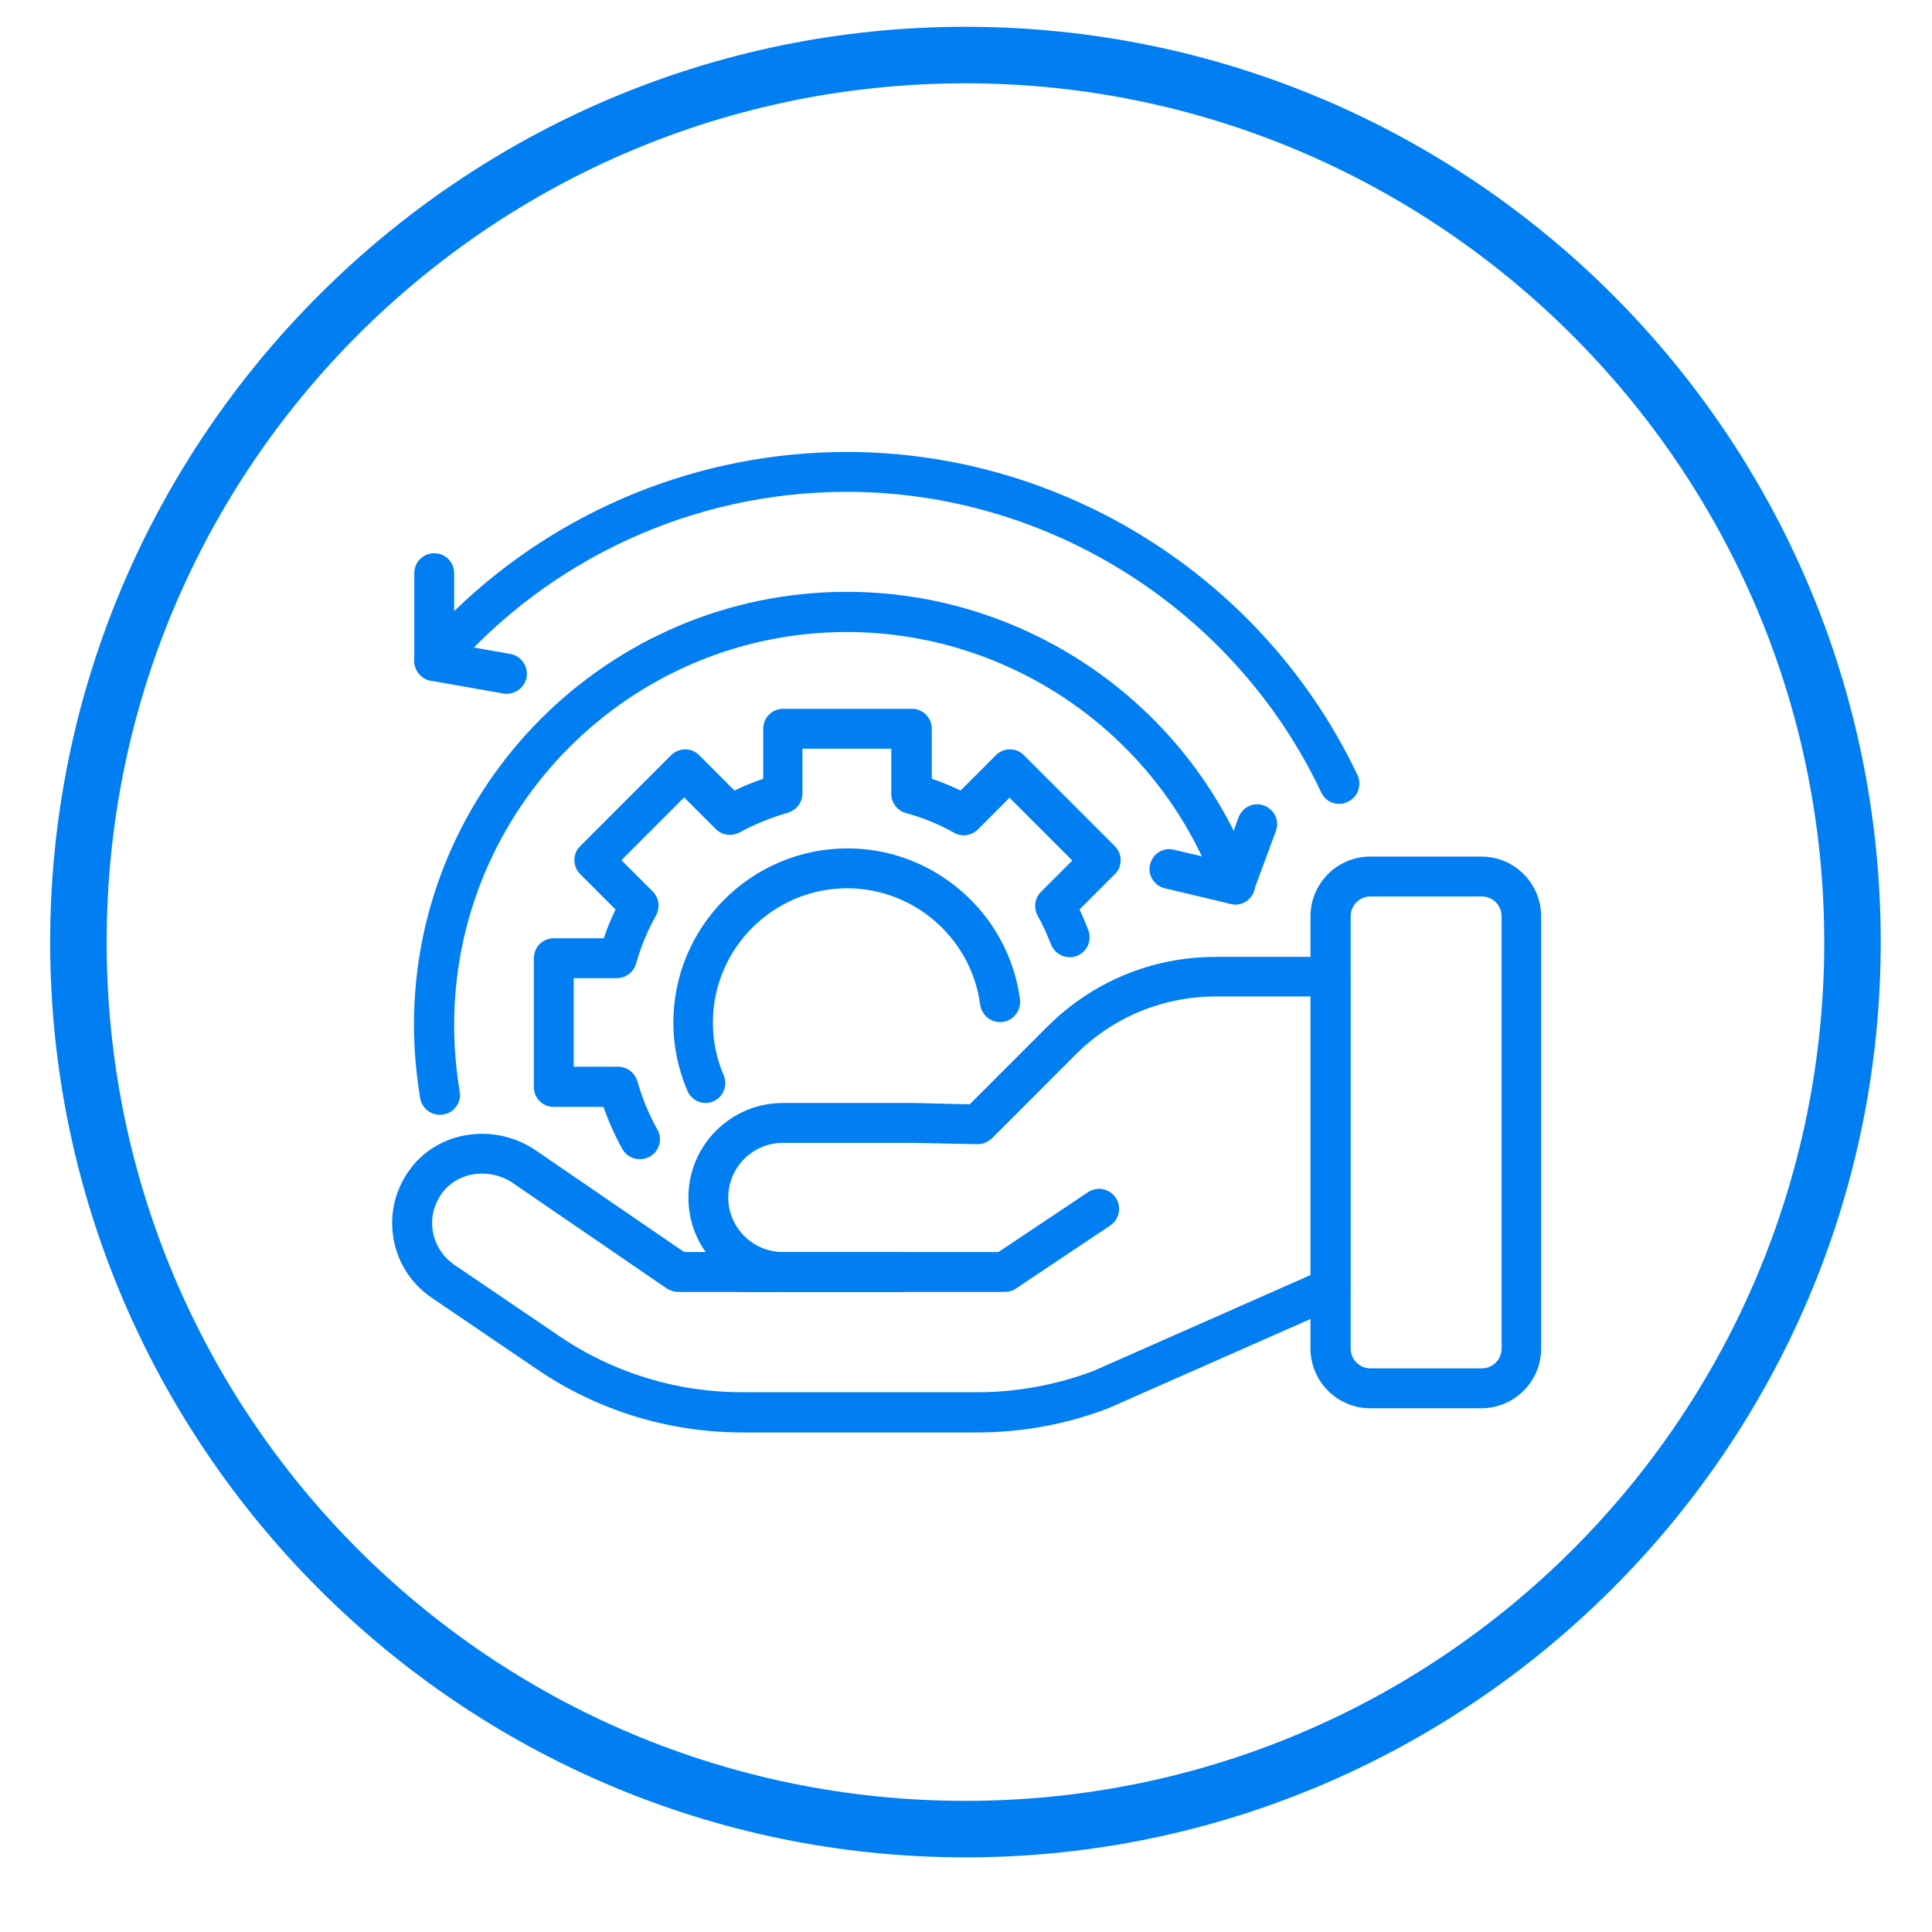
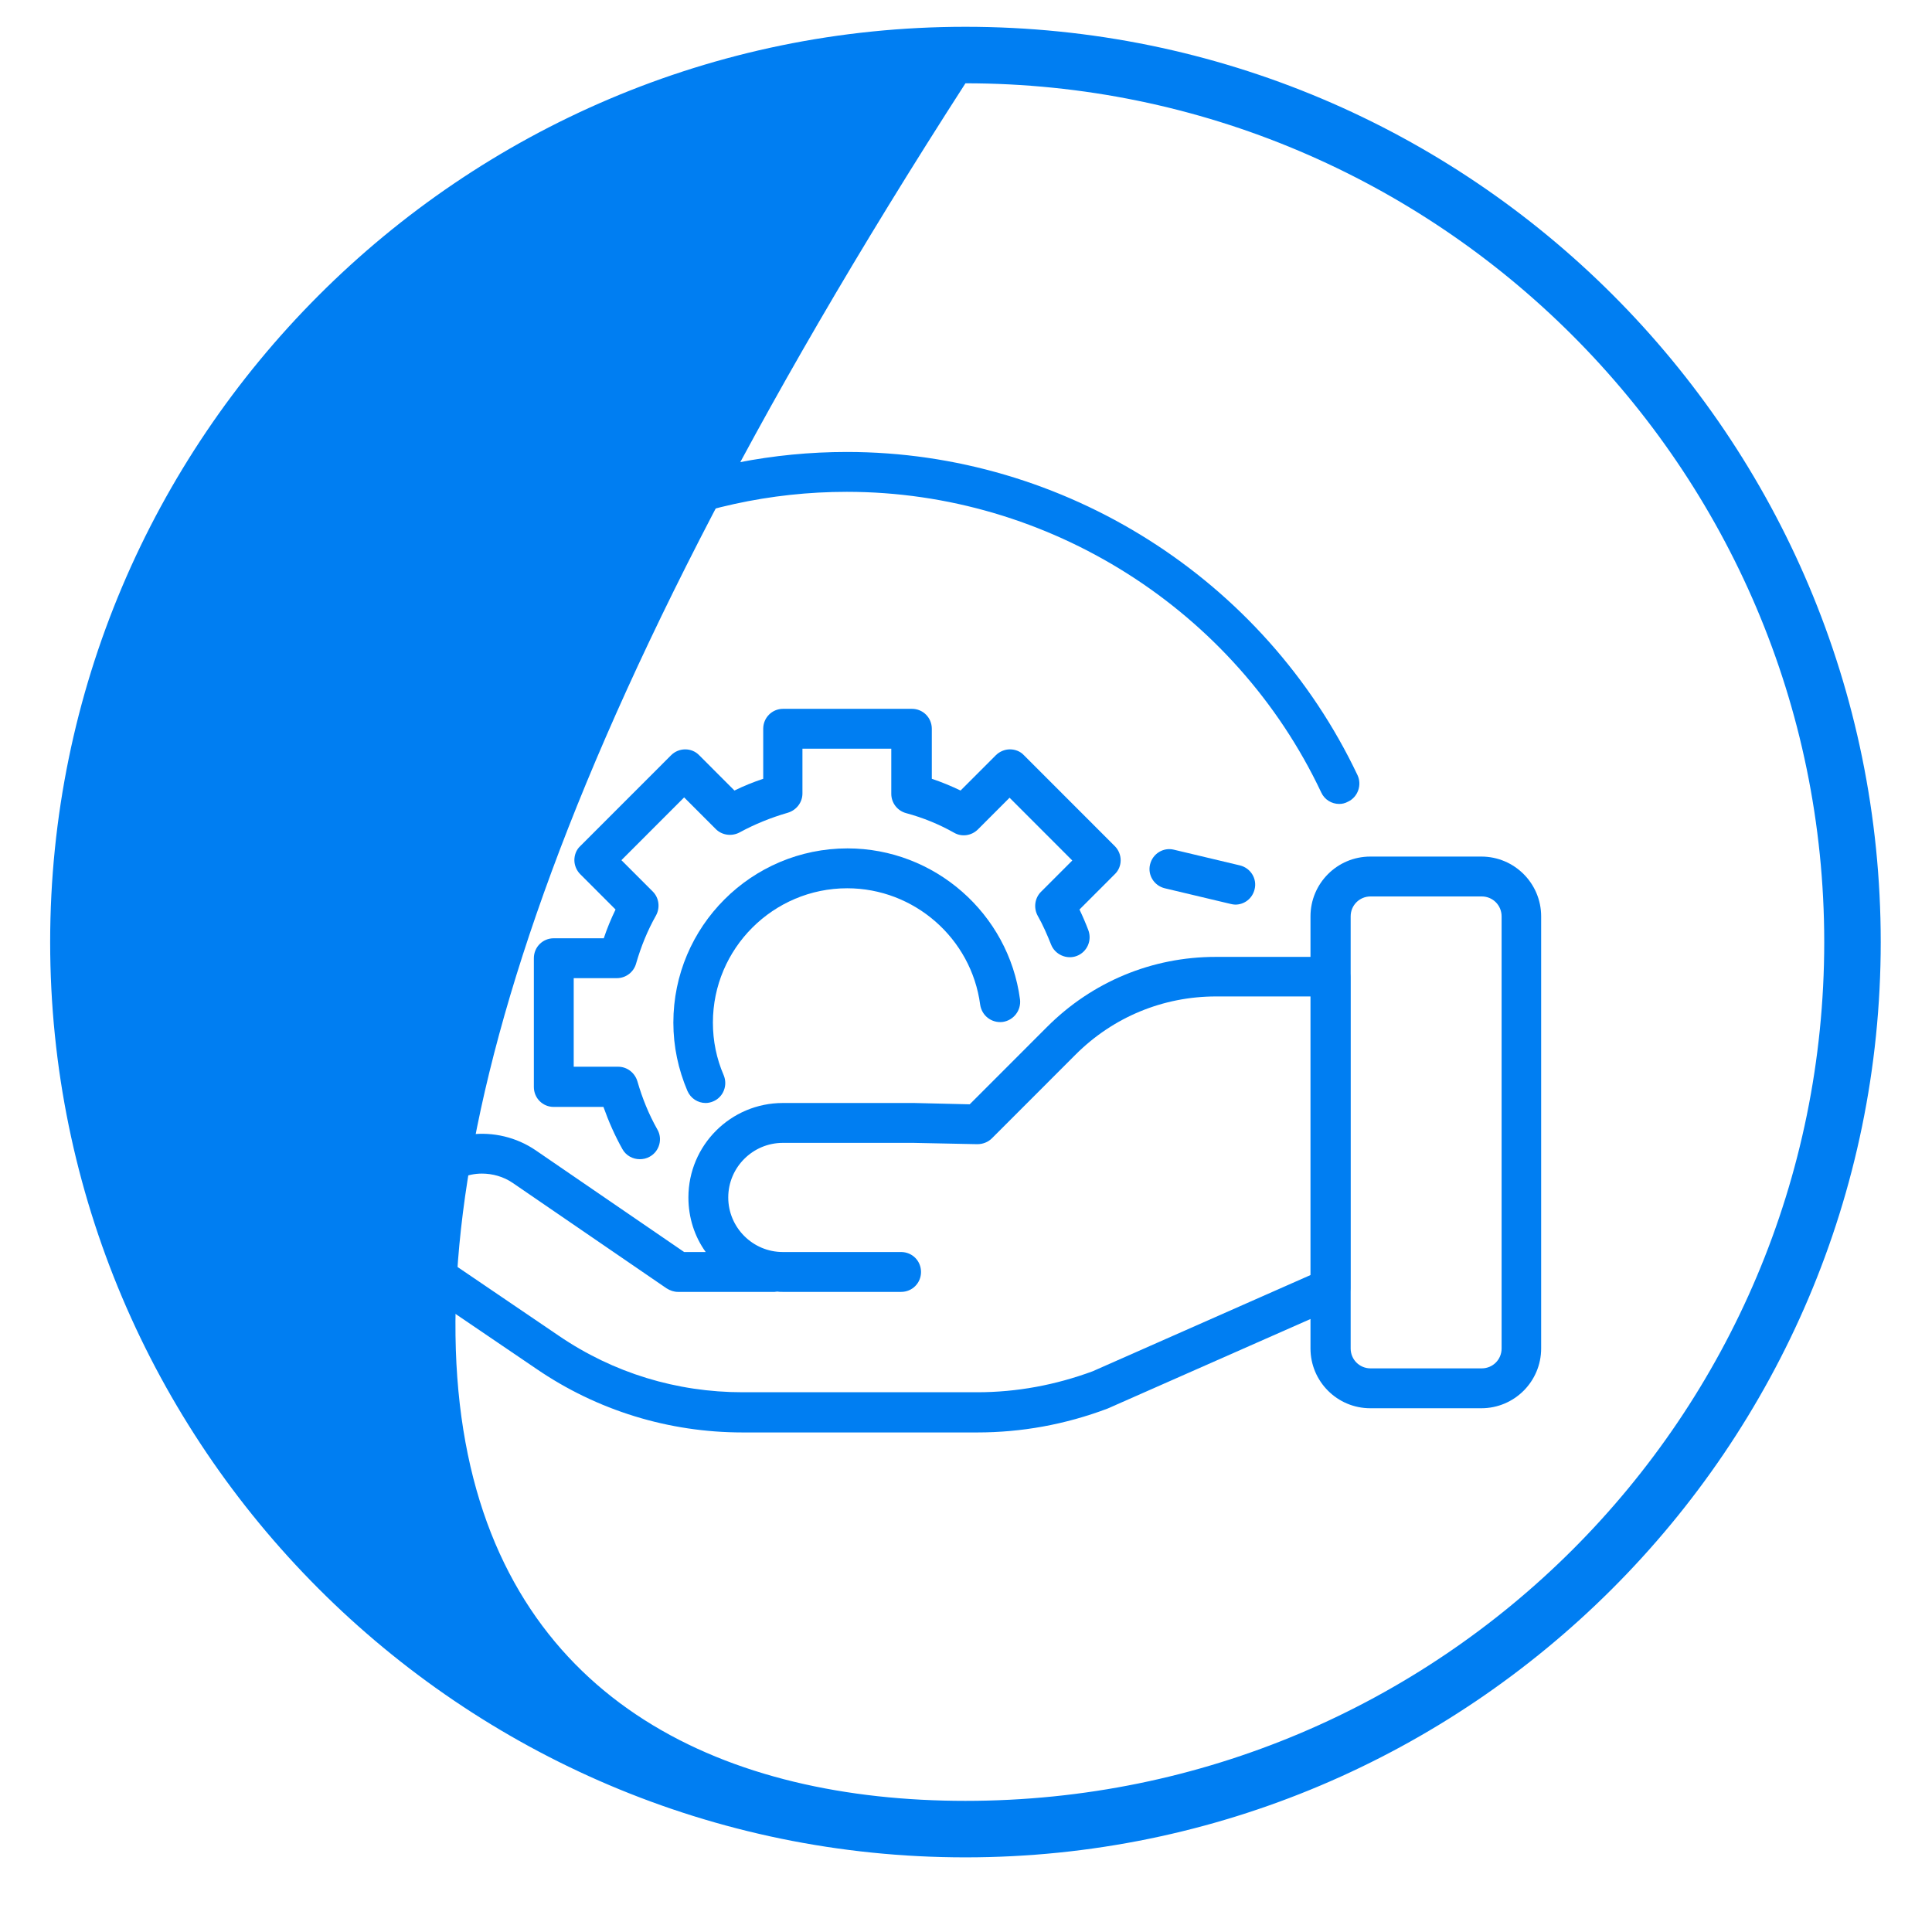
<svg xmlns="http://www.w3.org/2000/svg" width="400" viewBox="0 0 300 300" height="400" preserveAspectRatio="xMidYMid meet">
  <defs>
    <clipPath id="f68e07d996">
      <path d="M 7.789 4.16 L 292.039 4.16 L 292.039 288.41 L 7.789 288.41 Z M 7.789 4.16 " clip-rule="nonzero" />
    </clipPath>
    <clipPath id="7b459e0141">
      <path d="M 60.266 148 L 210 148 L 210 222.43 L 60.266 222.43 Z M 60.266 148 " clip-rule="nonzero" />
    </clipPath>
    <clipPath id="03296d1878">
      <path d="M 203 133 L 239.516 133 L 239.516 219 L 203 219 Z M 203 133 " clip-rule="nonzero" />
    </clipPath>
    <clipPath id="b962c878e6">
      <path d="M 64 70.18 L 212 70.18 L 212 125 L 64 125 Z M 64 70.18 " clip-rule="nonzero" />
    </clipPath>
  </defs>
  <g clip-path="url(#f68e07d996)">
-     <path fill="#007ef2" d="M 149.914 288.41 C 71.395 288.41 7.789 224.367 7.789 146.285 C 7.789 68.203 71.395 4.16 149.914 4.16 C 228.434 4.16 292.039 67.766 292.039 146.285 C 292.039 224.805 227.996 288.41 149.914 288.41 Z M 149.914 12.934 C 76.219 12.934 16.562 72.59 16.562 146.285 C 16.562 219.98 76.219 279.637 149.914 279.637 C 223.609 279.637 283.266 219.98 283.266 146.285 C 283.266 72.59 223.168 12.934 149.914 12.934 Z M 149.914 12.934 " fill-opacity="1" fill-rule="nonzero" />
+     <path fill="#007ef2" d="M 149.914 288.41 C 71.395 288.41 7.789 224.367 7.789 146.285 C 7.789 68.203 71.395 4.16 149.914 4.16 C 228.434 4.16 292.039 67.766 292.039 146.285 C 292.039 224.805 227.996 288.41 149.914 288.41 Z M 149.914 12.934 C 16.562 219.98 76.219 279.637 149.914 279.637 C 223.609 279.637 283.266 219.98 283.266 146.285 C 283.266 72.59 223.168 12.934 149.914 12.934 Z M 149.914 12.934 " fill-opacity="1" fill-rule="nonzero" />
  </g>
-   <path fill="#007ef2" d="M 156.004 200.605 L 114.961 200.605 C 113.234 200.605 111.867 199.234 111.867 197.512 C 111.867 195.785 113.234 194.414 114.961 194.414 L 155.039 194.414 L 168.941 185.129 C 170.363 184.164 172.289 184.57 173.254 185.988 C 174.219 187.41 173.812 189.34 172.391 190.305 L 157.73 200.098 C 157.223 200.453 156.613 200.605 156.004 200.605 Z M 156.004 200.605 " fill-opacity="1" fill-rule="nonzero" />
  <g clip-path="url(#7b459e0141)">
    <path fill="#007ef2" d="M 151.742 222.43 L 115.316 222.43 C 103.852 222.43 92.738 219.027 83.254 212.531 L 66.969 201.469 C 63.719 199.234 61.539 195.734 61.031 191.828 C 60.473 187.918 61.641 183.961 64.176 180.914 C 68.742 175.434 77.113 174.469 83.203 178.633 L 106.234 194.414 L 109.582 194.414 C 107.859 192.031 106.895 189.086 106.895 185.941 C 106.895 177.82 113.488 171.273 121.555 171.273 L 141.949 171.273 L 150.574 171.477 L 162.598 159.449 C 169.602 152.445 178.883 148.586 188.777 148.586 L 206.586 148.586 C 208.309 148.586 209.68 149.957 209.68 151.684 L 209.68 200.047 C 209.68 201.266 208.969 202.383 207.852 202.891 L 171.984 218.723 C 165.391 221.211 158.59 222.43 151.742 222.43 Z M 74.832 182.234 C 72.598 182.234 70.418 183.148 68.945 184.875 C 67.523 186.598 66.867 188.781 67.172 190.965 C 67.473 193.145 68.691 195.074 70.469 196.344 L 86.754 207.406 C 95.227 213.191 105.066 216.188 115.316 216.188 L 151.742 216.188 C 157.883 216.188 163.867 215.07 169.652 212.938 L 203.543 197.969 L 203.543 154.727 L 188.828 154.727 C 180.609 154.727 172.848 157.926 167.012 163.762 L 154.027 176.754 C 153.418 177.363 152.605 177.668 151.742 177.668 L 141.848 177.465 L 121.555 177.465 C 116.891 177.465 113.082 181.27 113.082 185.941 C 113.082 190.609 116.891 194.414 121.555 194.414 L 139.922 194.414 C 141.648 194.414 143.016 195.785 143.016 197.512 C 143.016 199.234 141.648 200.605 139.922 200.605 L 121.555 200.605 C 121.25 200.605 120.949 200.605 120.695 200.555 C 120.543 200.555 120.441 200.605 120.289 200.605 L 105.27 200.605 C 104.66 200.605 104.055 200.402 103.496 200.047 L 79.652 183.707 C 78.18 182.691 76.453 182.234 74.832 182.234 Z M 74.832 182.234 " fill-opacity="1" fill-rule="nonzero" />
  </g>
  <g clip-path="url(#03296d1878)">
    <path fill="#007ef2" d="M 230.023 218.672 L 212.773 218.672 C 207.652 218.672 203.492 214.512 203.492 209.387 L 203.492 142.293 C 203.492 137.168 207.652 133.008 212.773 133.008 L 230.023 133.008 C 235.148 133.008 239.309 137.168 239.309 142.293 L 239.309 209.387 C 239.309 214.512 235.148 218.672 230.023 218.672 Z M 212.824 139.199 C 211.102 139.199 209.73 140.57 209.73 142.293 L 209.73 209.387 C 209.73 211.113 211.102 212.48 212.824 212.48 L 230.074 212.48 C 231.801 212.48 233.168 211.113 233.168 209.387 L 233.168 142.293 C 233.168 140.57 231.801 139.199 230.074 139.199 Z M 212.824 139.199 " fill-opacity="1" fill-rule="nonzero" />
  </g>
  <path fill="#007ef2" d="M 99.336 180 C 98.27 180 97.203 179.445 96.645 178.43 C 95.48 176.348 94.516 174.164 93.703 171.883 L 85.992 171.883 C 84.266 171.883 82.898 170.512 82.898 168.785 L 82.898 148.789 C 82.898 147.066 84.266 145.695 85.992 145.695 L 93.754 145.695 C 94.262 144.172 94.871 142.699 95.582 141.23 L 90.102 135.746 C 89.543 135.191 89.188 134.379 89.188 133.566 C 89.188 132.754 89.492 131.941 90.102 131.383 L 104.207 117.273 C 105.422 116.059 107.402 116.059 108.57 117.273 L 114.047 122.754 C 115.469 122.047 116.988 121.438 118.512 120.93 L 118.512 113.164 C 118.512 111.438 119.883 110.066 121.605 110.066 L 141.598 110.066 C 143.32 110.066 144.691 111.438 144.691 113.164 L 144.691 120.93 C 146.211 121.438 147.684 122.047 149.156 122.754 L 154.633 117.273 C 155.191 116.715 156.004 116.359 156.816 116.359 C 157.629 116.359 158.438 116.664 158.996 117.273 L 173.102 131.383 C 174.32 132.602 174.32 134.582 173.102 135.746 L 167.621 141.23 C 168.129 142.293 168.586 143.359 168.992 144.426 C 169.602 146.051 168.789 147.828 167.215 148.434 C 165.645 149.043 163.816 148.23 163.207 146.66 C 162.598 145.137 161.941 143.613 161.129 142.191 C 160.469 140.977 160.672 139.453 161.637 138.488 L 166.504 133.617 L 156.766 123.871 L 151.844 128.797 C 150.879 129.758 149.359 130.012 148.141 129.301 C 145.805 127.984 143.32 126.969 140.684 126.258 C 139.363 125.902 138.398 124.684 138.398 123.262 L 138.398 116.258 L 124.602 116.258 L 124.602 123.211 C 124.602 124.582 123.688 125.801 122.316 126.207 C 119.68 126.969 117.191 127.984 114.859 129.25 C 113.641 129.91 112.121 129.707 111.156 128.746 L 106.234 123.82 L 96.492 133.566 L 101.363 138.438 C 102.328 139.402 102.531 140.926 101.871 142.141 C 100.551 144.477 99.539 146.965 98.777 149.602 C 98.422 150.922 97.203 151.887 95.785 151.887 L 89.086 151.887 L 89.086 165.641 L 95.988 165.641 C 97.355 165.641 98.574 166.555 98.98 167.922 C 99.742 170.562 100.754 173.051 102.074 175.383 C 102.938 176.855 102.379 178.785 100.906 179.598 C 100.398 179.898 99.844 180 99.336 180 Z M 99.336 180 " fill-opacity="1" fill-rule="nonzero" />
  <path fill="#007ef2" d="M 109.582 171.273 C 108.367 171.273 107.25 170.562 106.742 169.395 C 105.32 166.047 104.559 162.492 104.559 158.789 C 104.559 143.867 116.688 131.738 131.602 131.738 C 145.098 131.738 156.613 141.836 158.387 155.184 C 158.59 156.859 157.426 158.434 155.699 158.688 C 153.977 158.891 152.453 157.723 152.199 155.996 C 150.828 145.695 141.949 137.93 131.551 137.93 C 120.086 137.93 110.699 147.27 110.699 158.789 C 110.699 161.629 111.258 164.371 112.375 166.957 C 113.031 168.531 112.324 170.359 110.75 171.02 C 110.395 171.172 109.988 171.273 109.582 171.273 Z M 109.582 171.273 " fill-opacity="1" fill-rule="nonzero" />
  <g clip-path="url(#b962c878e6)">
    <path fill="#007ef2" d="M 207.953 124.836 C 206.789 124.836 205.672 124.176 205.164 123.059 C 191.77 94.691 162.852 76.371 131.5 76.371 C 107.758 76.371 85.281 86.672 69.758 104.688 C 68.895 105.652 67.574 106.008 66.359 105.551 C 65.141 105.094 64.328 103.926 64.328 102.66 L 64.328 89.008 C 64.328 87.281 65.699 85.91 67.422 85.91 C 69.148 85.91 70.52 87.281 70.52 89.008 L 70.52 94.895 C 86.805 79.109 108.621 70.18 131.5 70.18 C 165.238 70.18 196.336 89.871 210.797 120.371 C 211.508 121.895 210.848 123.77 209.324 124.48 C 208.867 124.734 208.41 124.836 207.953 124.836 Z M 207.953 124.836 " fill-opacity="1" fill-rule="nonzero" />
  </g>
  <path fill="#007ef2" d="M 78.688 107.734 C 78.535 107.734 78.332 107.734 78.129 107.684 L 66.918 105.703 C 65.242 105.398 64.125 103.824 64.379 102.102 C 64.684 100.426 66.258 99.258 67.98 99.562 L 79.246 101.543 C 80.918 101.848 82.035 103.422 81.781 105.145 C 81.477 106.668 80.156 107.734 78.688 107.734 Z M 78.688 107.734 " fill-opacity="1" fill-rule="nonzero" />
-   <path fill="#007ef2" d="M 68.285 173.102 C 66.816 173.102 65.496 172.035 65.242 170.512 C 64.633 166.809 64.277 162.949 64.277 159.145 C 64.277 122.098 94.414 91.898 131.5 91.898 C 157.07 91.898 180.305 106.516 191.566 128.996 L 192.328 126.918 C 192.938 125.293 194.715 124.48 196.285 125.09 C 197.91 125.699 198.723 127.477 198.113 129.047 L 194.664 138.387 C 194.207 139.605 193.039 140.418 191.77 140.418 C 190.453 140.418 189.285 139.605 188.879 138.387 C 180.203 114.332 157.121 98.141 131.5 98.141 C 97.863 98.141 70.52 125.547 70.52 159.195 C 70.52 162.645 70.824 166.098 71.383 169.496 C 71.684 171.172 70.52 172.797 68.844 173.051 C 68.641 173.102 68.488 173.102 68.285 173.102 Z M 68.285 173.102 " fill-opacity="1" fill-rule="nonzero" />
  <path fill="#007ef2" d="M 191.82 140.469 C 191.566 140.469 191.363 140.418 191.113 140.367 L 180.863 137.93 C 179.188 137.523 178.176 135.848 178.582 134.227 C 178.984 132.551 180.66 131.535 182.285 131.941 L 192.531 134.379 C 194.207 134.785 195.223 136.457 194.816 138.082 C 194.461 139.555 193.191 140.469 191.82 140.469 Z M 191.82 140.469 " fill-opacity="1" fill-rule="nonzero" />
</svg>